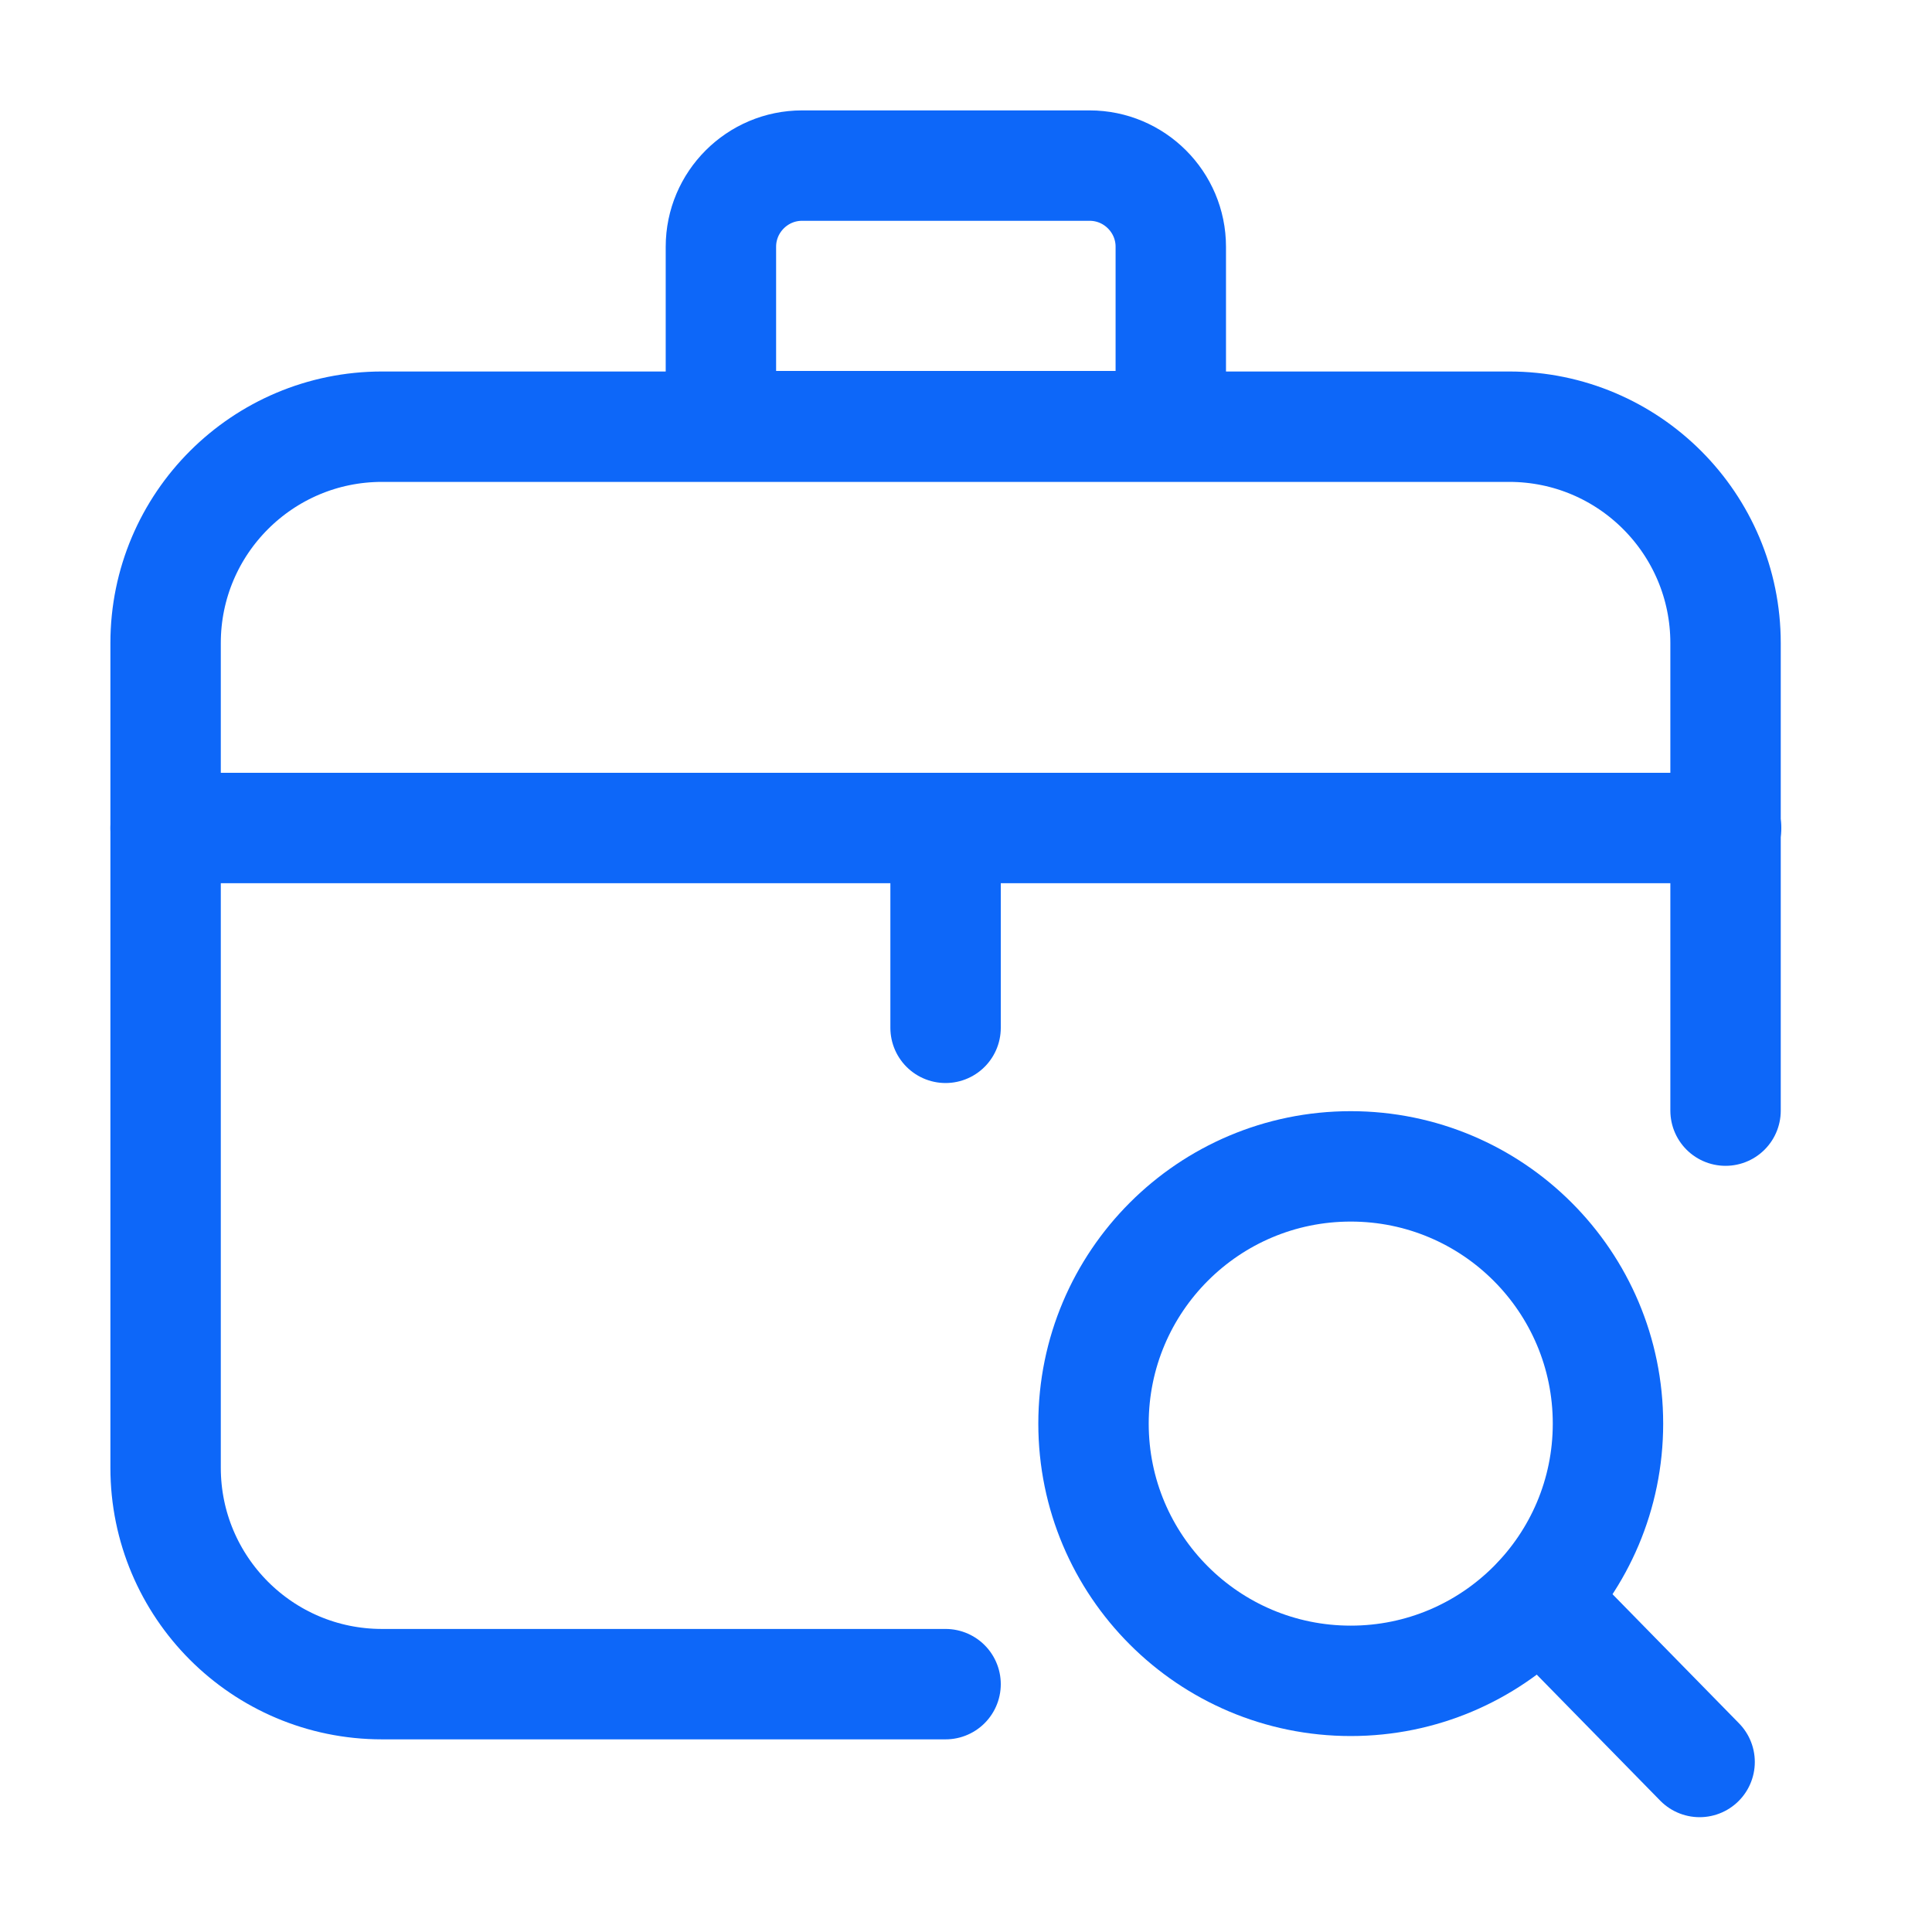
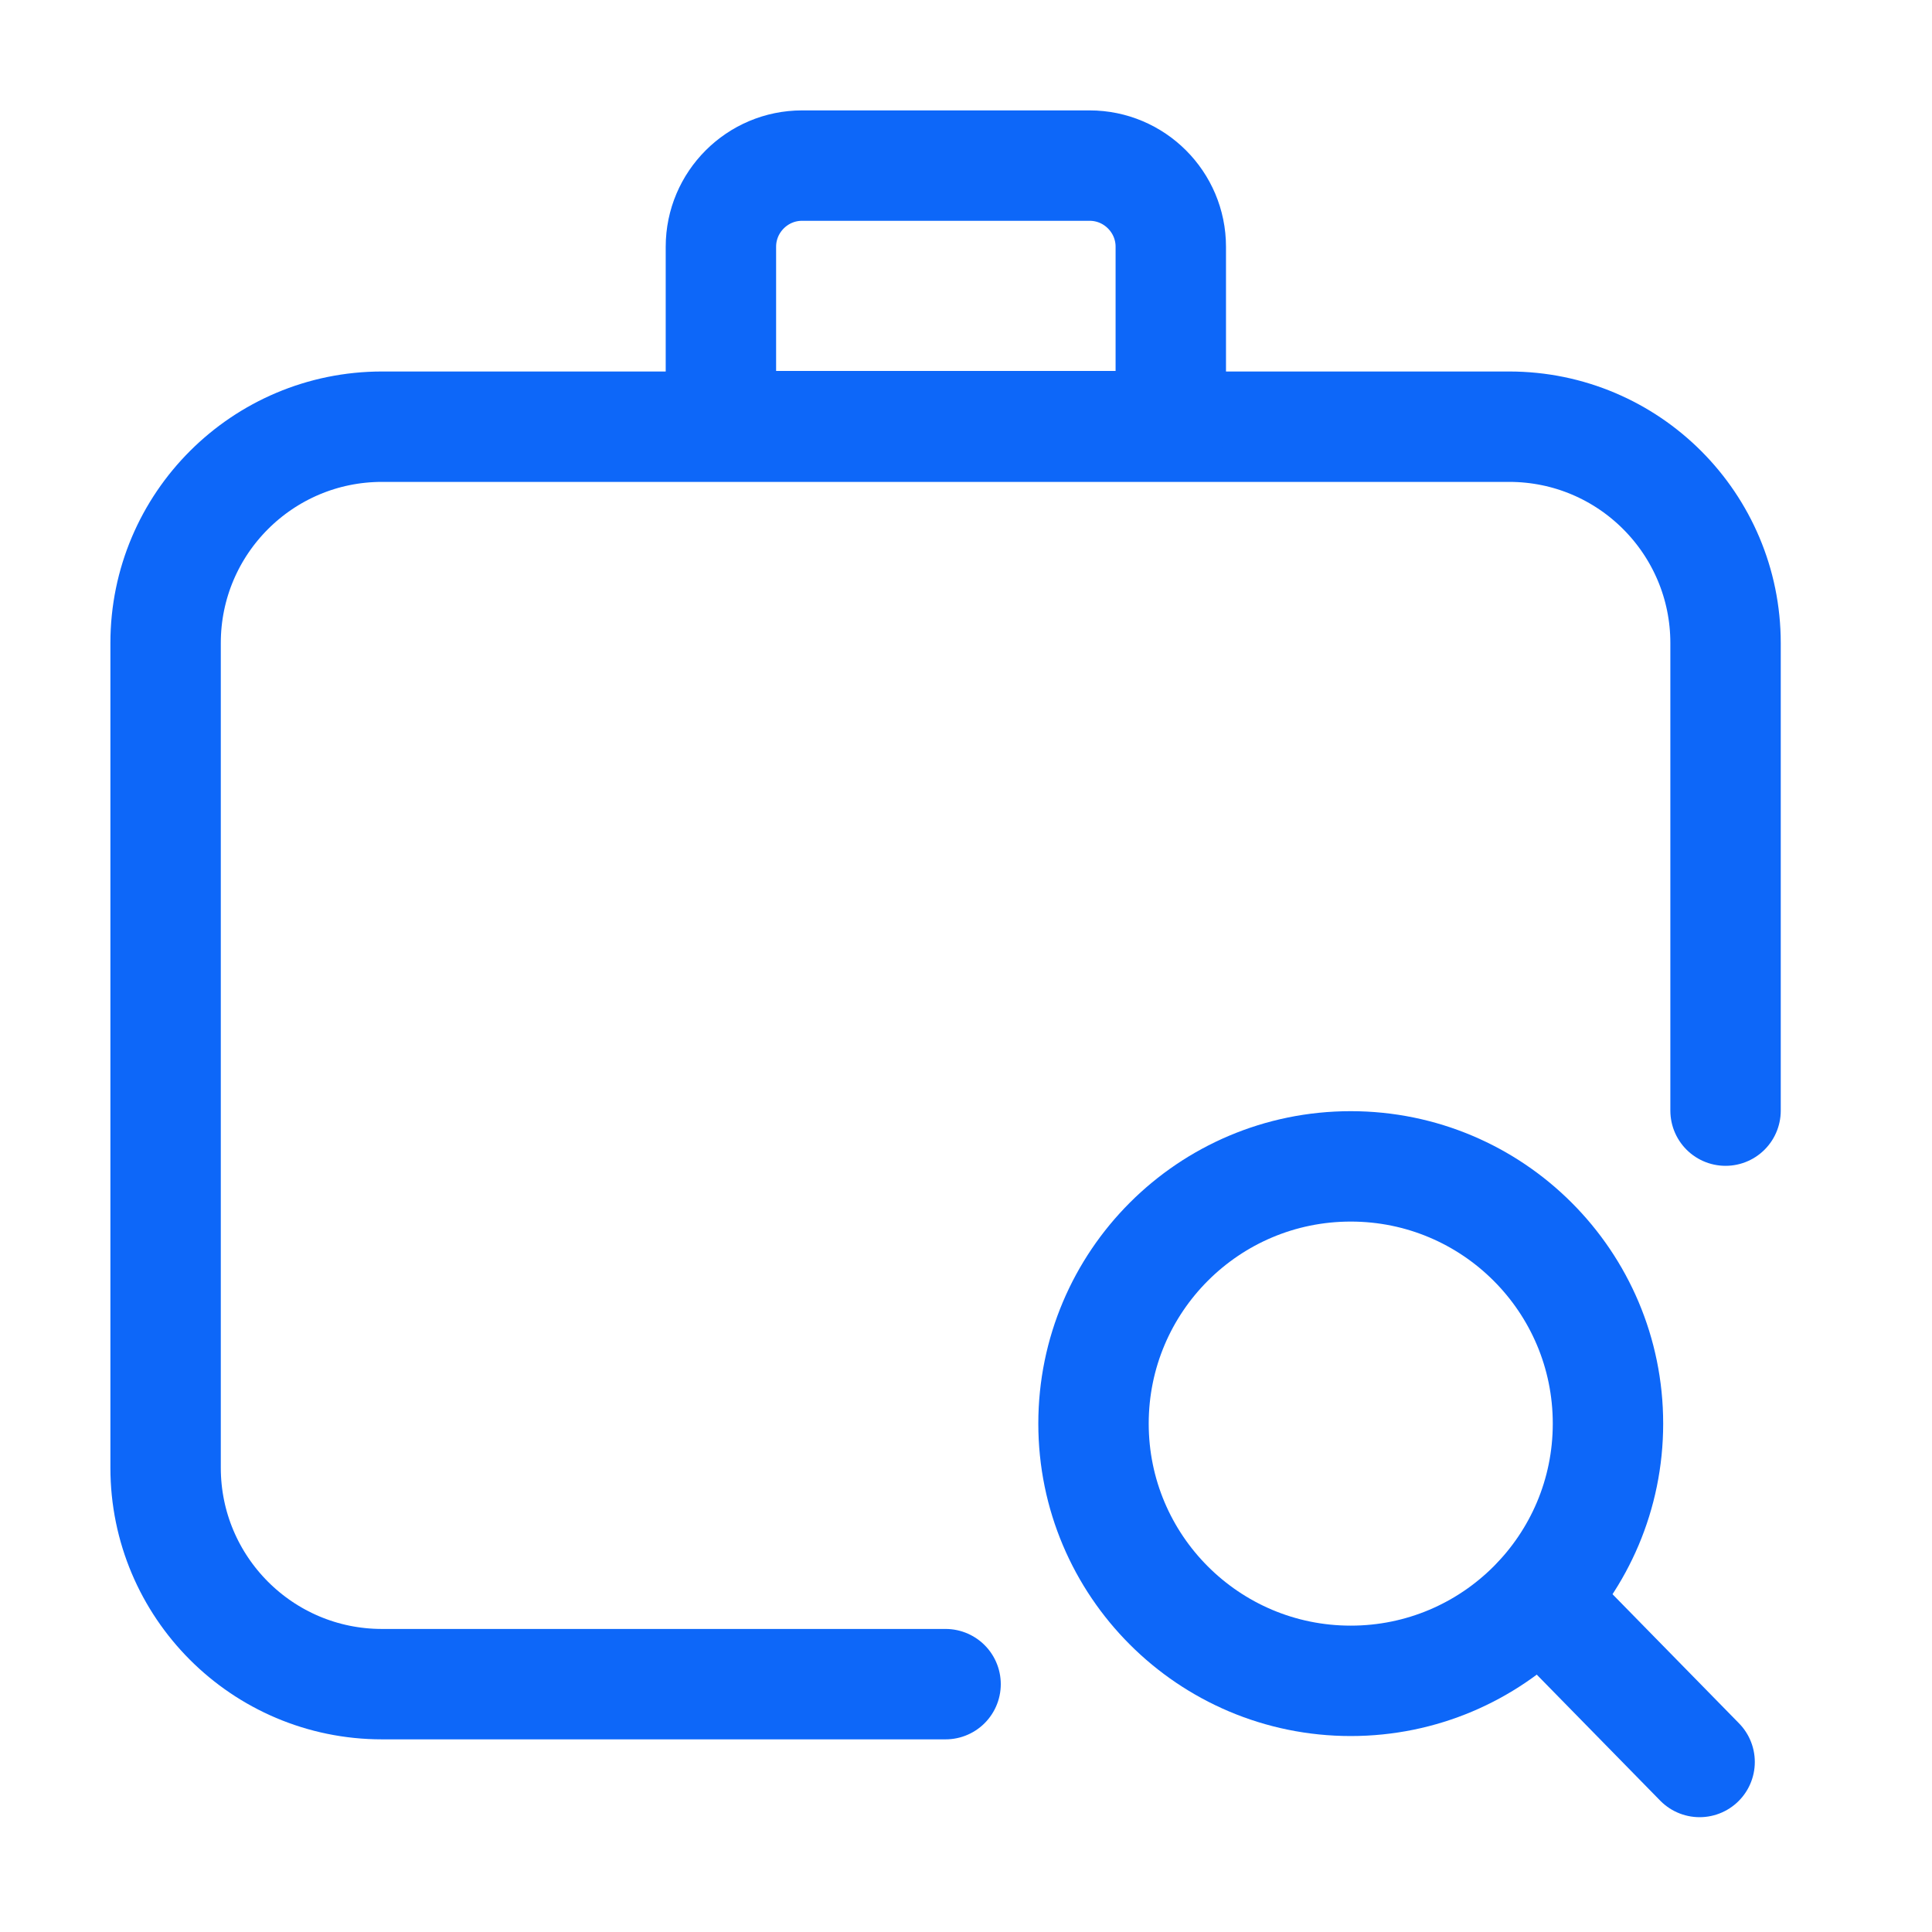
<svg xmlns="http://www.w3.org/2000/svg" width="35" height="35" viewBox="0 0 35 35" fill="none">
  <path d="M17.13 30.51H6.92C4.75 30.51 3 28.75 3 26.59V11.65C3 9.48 4.76 7.73 6.92 7.73H27.34C29.51 7.73 31.26 9.49 31.26 11.65V20.12" stroke="#0D67F9" stroke-width="2" stroke-miterlimit="10" stroke-linecap="round" stroke-linejoin="round" />
  <path d="M19.74 3H14.53C13.72 3 13.06 3.66 13.06 4.47V7.72H21.21V4.47C21.21 3.66 20.55 3 19.74 3Z" stroke="#0D67F9" stroke-width="2" stroke-miterlimit="10" stroke-linecap="round" stroke-linejoin="round" />
-   <path d="M3 15H31.27" stroke="#0D67F9" stroke-width="2" stroke-miterlimit="10" stroke-linecap="round" stroke-linejoin="round" />
-   <path d="M17.13 15.5V18.62" stroke="#0D67F9" stroke-width="2" stroke-miterlimit="10" stroke-linecap="round" stroke-linejoin="round" />
  <path d="M24.47 30.45C27.044 30.45 29.13 28.363 29.13 25.79C29.13 23.216 27.044 21.13 24.47 21.13C21.896 21.13 19.81 23.216 19.81 25.79C19.81 28.363 21.896 30.45 24.47 30.45Z" stroke="#0D67F9" stroke-width="2" stroke-miterlimit="10" stroke-linecap="round" stroke-linejoin="round" />
  <path d="M27.89 28.96L30.79 31.92" stroke="#0D67F9" stroke-width="2" stroke-miterlimit="10" stroke-linecap="round" stroke-linejoin="round" />
</svg>